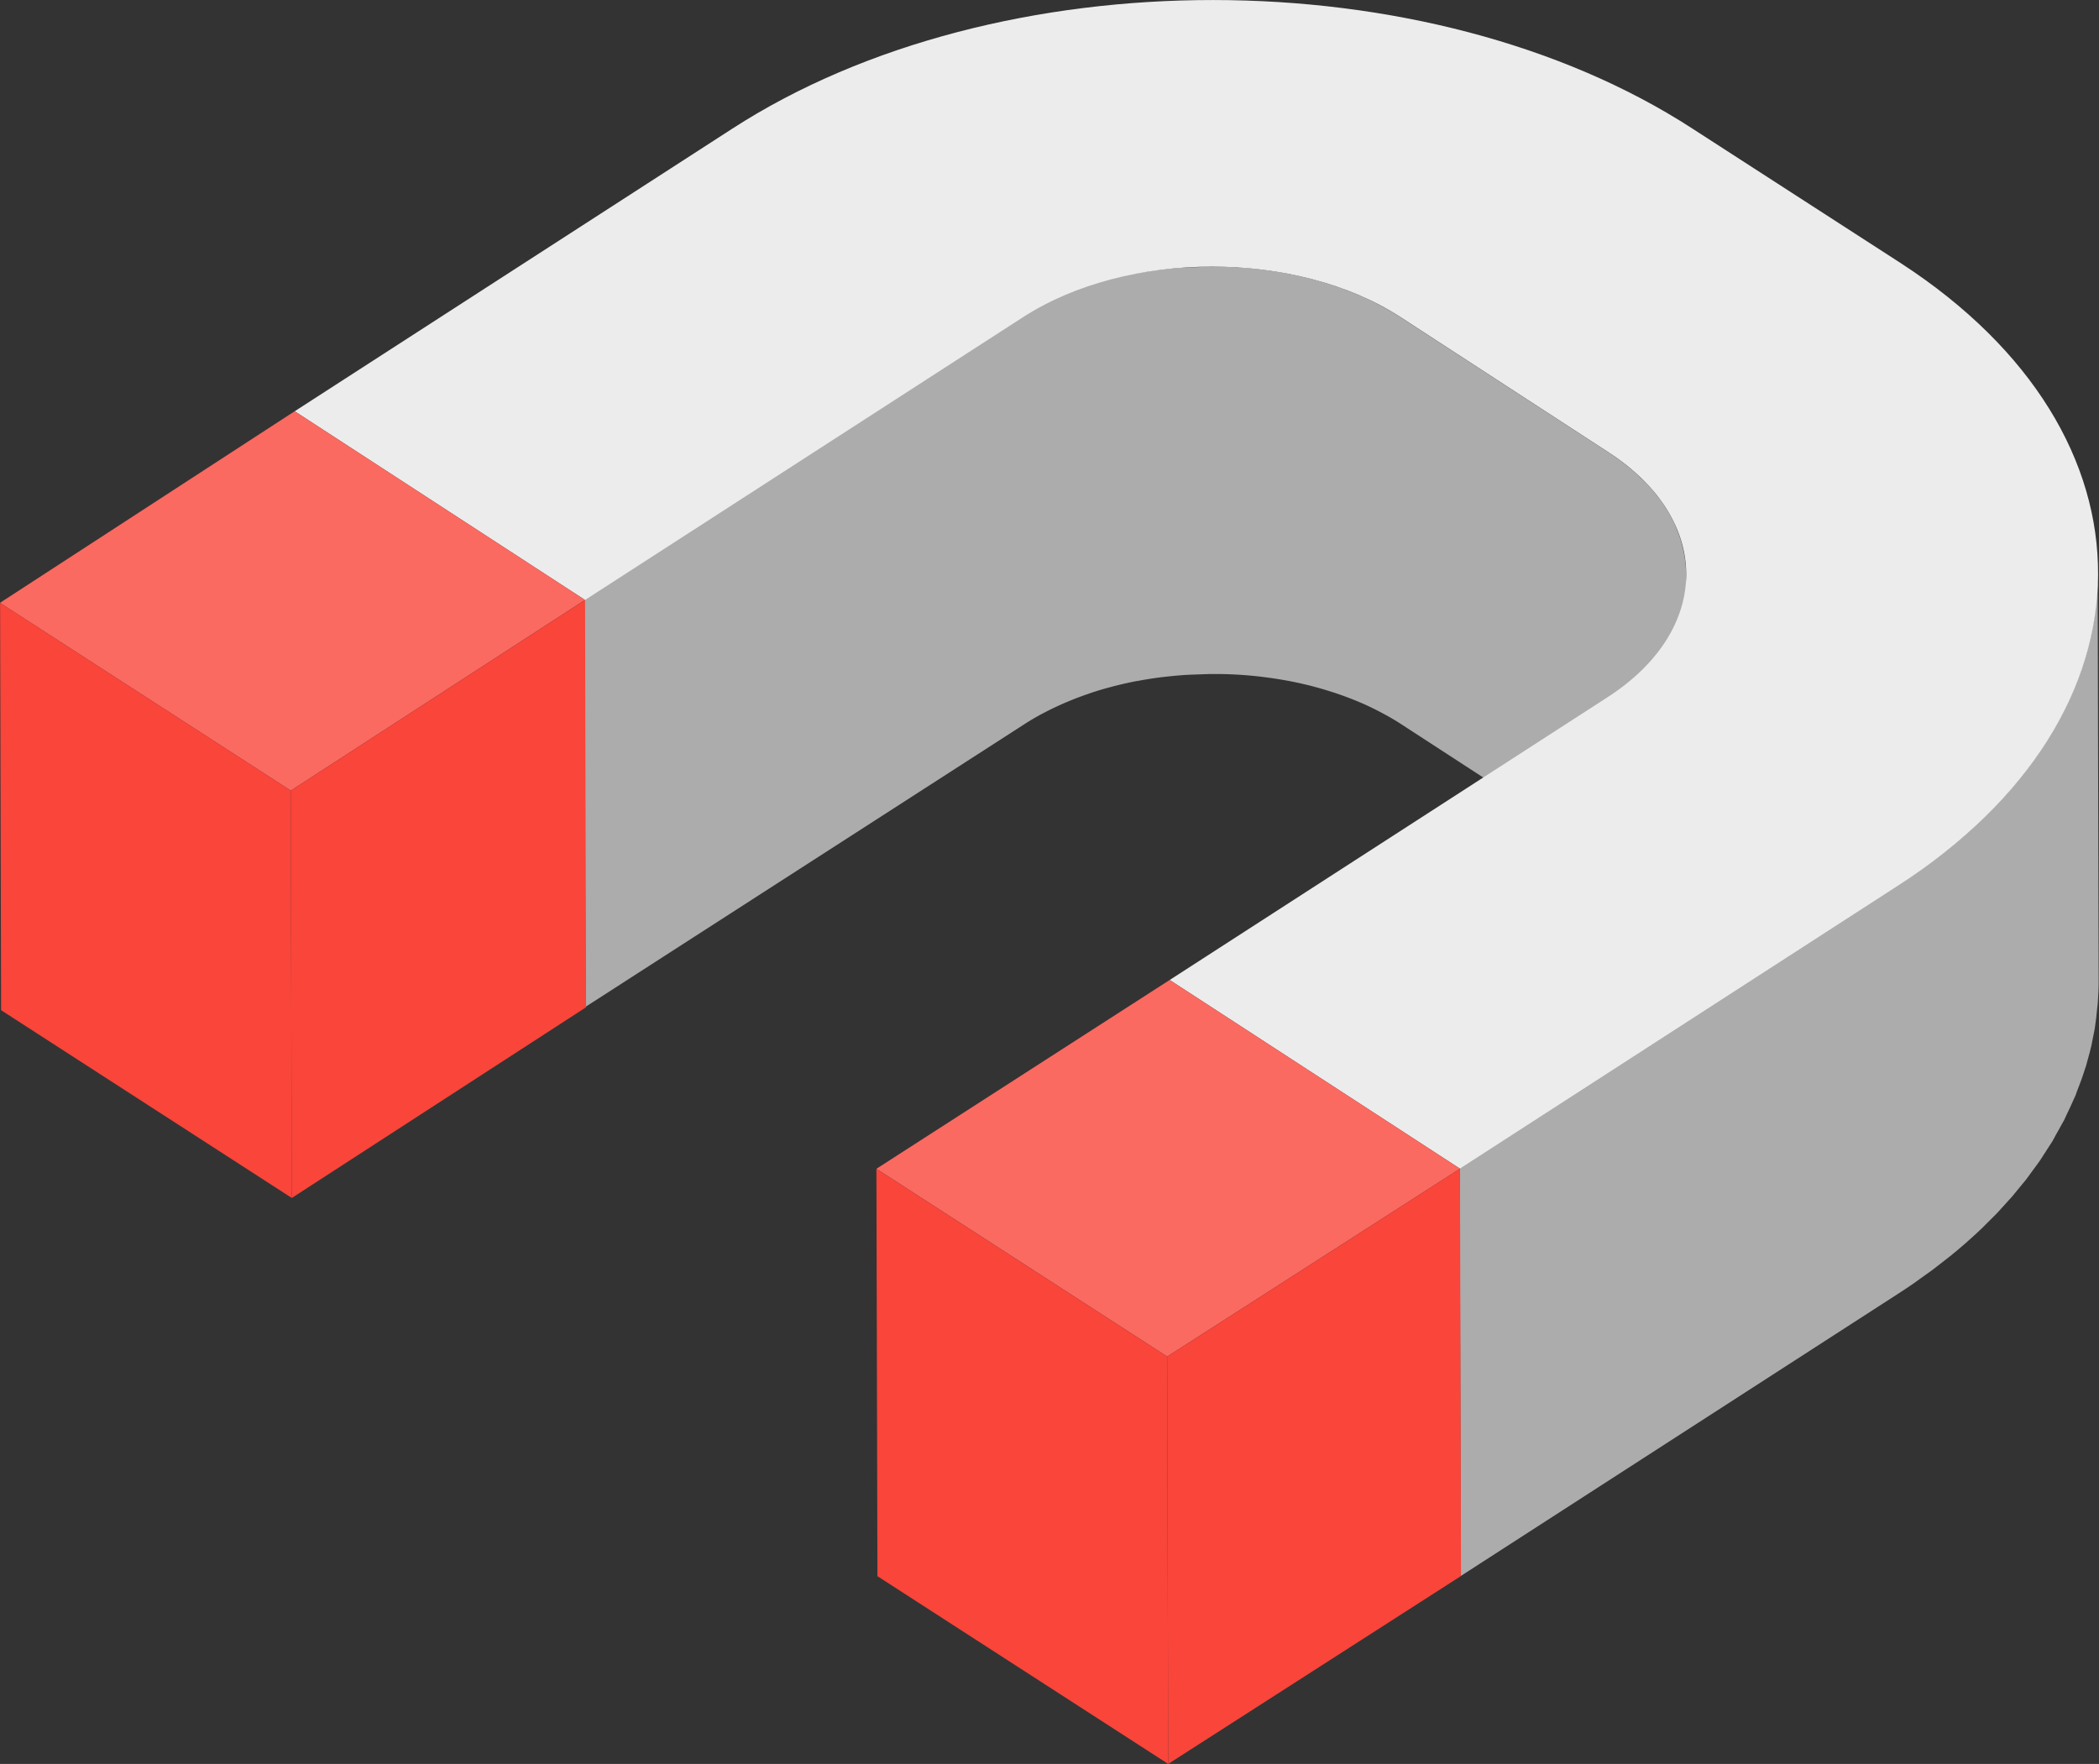
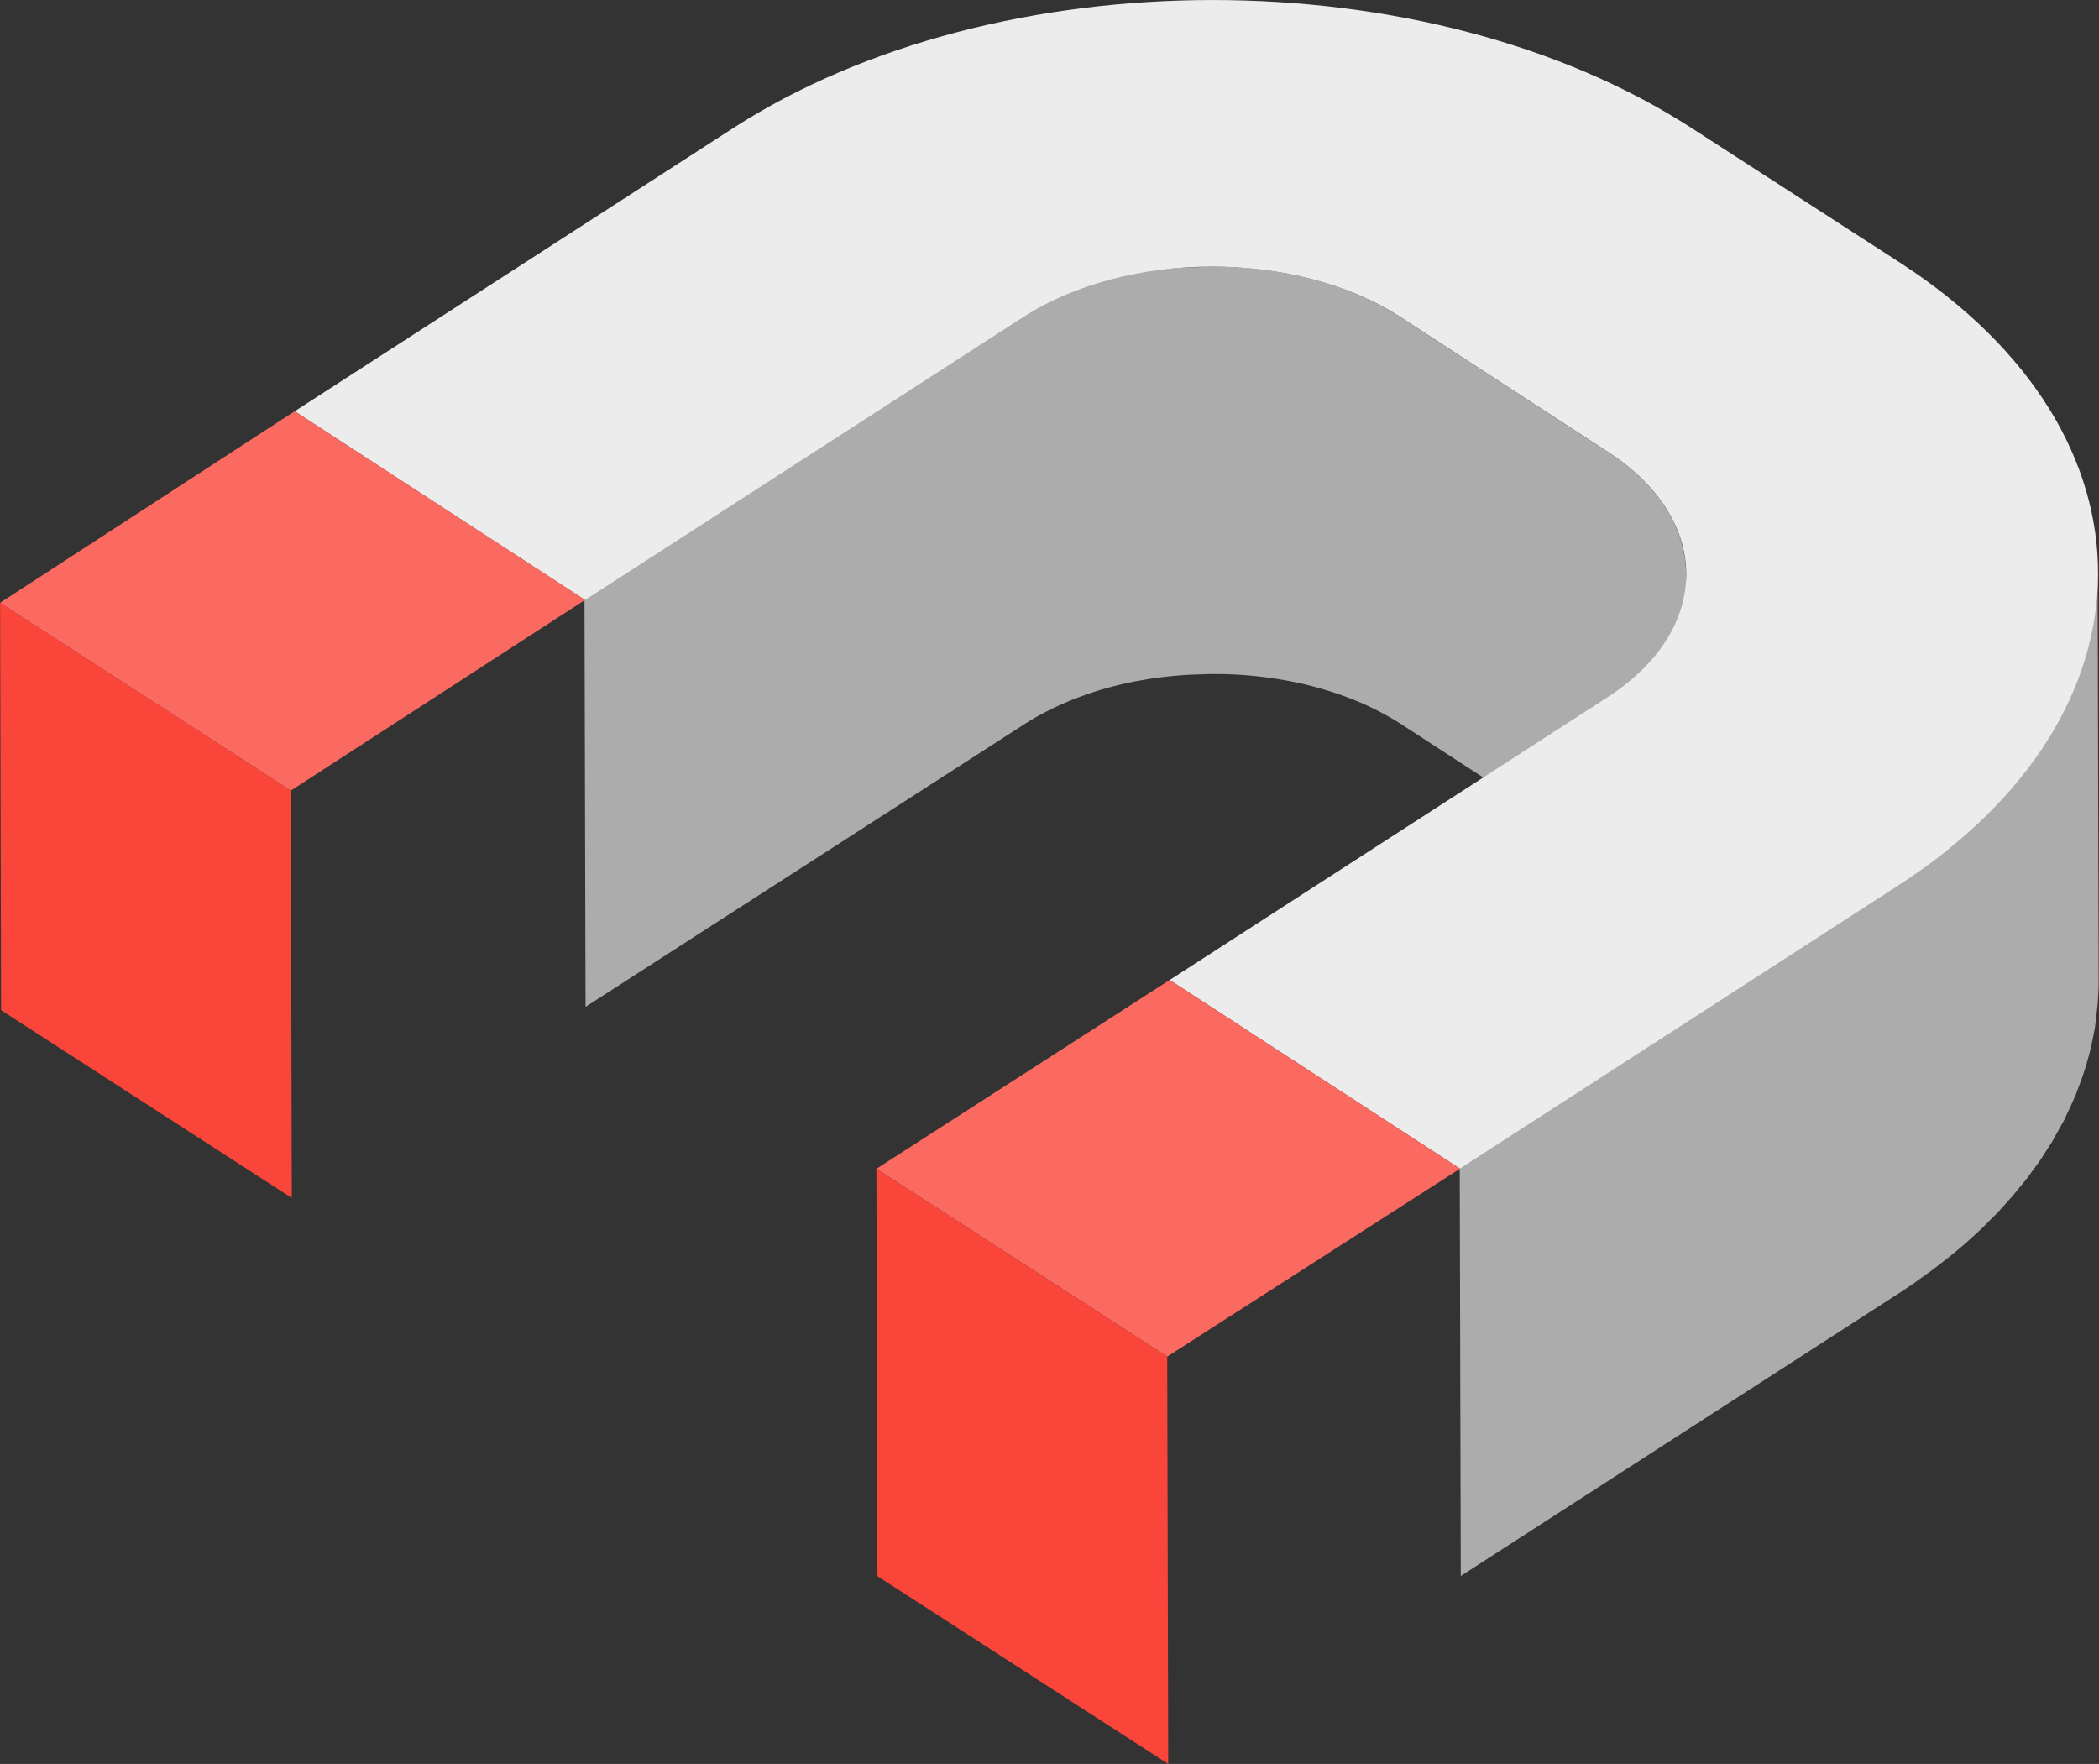
<svg xmlns="http://www.w3.org/2000/svg" id="Component_24_1" data-name="Component 24 – 1" width="115.297" height="96.893" viewBox="0 0 115.297 96.893">
  <rect x="0" y="0" width="115.297" height="96.893" fill="#333333" stroke="none" />
  <g id="Group_405" data-name="Group 405">
    <path id="Path_787" data-name="Path 787" d="M756.435,1146.182c.352-.228.716-.44,1.093-.638l.071-.036c.352-.184.715-.355,1.085-.515l.125-.053q.546-.231,1.112-.425l.134-.047q.581-.2,1.184-.354c.032-.009.062-.018.094-.026.429-.112.863-.21,1.3-.295l.026,0q.671-.127,1.353-.213l.061-.006c.4-.048.8-.085,1.206-.114.268-.016.537-.024.8-.033.218-.006.435-.018.653-.02.106,0,.21,0,.316,0,.367,0,.735.013,1.1.035.041,0,.08,0,.121.006.446.028.89.069,1.33.124l.065.009q.648.082,1.283.2l.088.016q.648.125,1.282.29l.071.02c.405.107.8.228,1.2.36l.113.038c.4.139.795.289,1.179.452l.023.009c.389.166.765.348,1.132.541l.091.049c.367.195.724.4,1.066.626l5.707,3.709,5.709,3.711c.342.222.66.453.96.691l.082.065c.273.221.531.449.769.68l.094.094c.23.228.441.463.638.7l.107.136c.181.231.351.464.5.7.015.024.033.047.048.071a7.511,7.511,0,0,1,.447.83c.018.041.032.082.048.122a6.649,6.649,0,0,1,.257.68c.027.084.05.171.073.255a5.78,5.78,0,0,1,.131.589c.015.082.032.163.042.246a5.934,5.934,0,0,1,.062.818l-.056-22.373a6.516,6.516,0,0,0-.062-.818c-.012-.083-.029-.163-.042-.246q-.052-.295-.132-.59c-.024-.085-.047-.169-.073-.255a7.075,7.075,0,0,0-.257-.682c-.018-.039-.032-.08-.05-.121l-.011-.027a7.25,7.25,0,0,0-.422-.78l-.015-.023c-.014-.024-.032-.047-.047-.071-.1-.16-.209-.322-.326-.481-.055-.074-.118-.148-.177-.222-.035-.045-.069-.091-.107-.135s-.064-.085-.1-.125q-.186-.217-.392-.431c-.047-.048-.1-.1-.147-.145l-.1-.094c-.05-.047-.1-.1-.148-.145-.125-.118-.257-.234-.391-.349-.074-.062-.153-.124-.23-.184l-.08-.067-.1-.079c-.132-.1-.269-.2-.408-.3s-.283-.2-.429-.292l-.026-.017-5.707-3.709-5.709-3.711c-.133-.088-.269-.172-.408-.255s-.295-.174-.446-.258l-.21-.112-.091-.048-.157-.083c-.154-.079-.31-.156-.469-.23s-.325-.15-.49-.22l-.018-.006-.021-.009c-.153-.065-.305-.129-.461-.19-.174-.068-.348-.133-.524-.2l-.2-.067-.11-.038c-.077-.026-.153-.053-.23-.077-.183-.059-.366-.115-.552-.169-.138-.039-.278-.077-.417-.113l-.07-.02-.07-.018c-.185-.048-.369-.092-.553-.134s-.367-.082-.553-.118l-.107-.02-.085-.017c-.115-.021-.23-.044-.346-.063-.178-.03-.36-.059-.54-.086l-.4-.053-.065-.009-.076-.009c-.183-.023-.367-.042-.552-.061-.2-.018-.407-.035-.609-.05l-.1,0c-.039,0-.079,0-.118-.006-.165-.009-.328-.02-.491-.026-.2-.007-.41-.006-.614-.009-.1,0-.209,0-.313,0-.042,0-.083,0-.125,0-.177,0-.354.016-.531.022-.268.008-.535.015-.8.033-.044,0-.088,0-.131,0q-.544.041-1.082.109l-.053,0h-.008c-.254.03-.5.067-.756.107-.2.032-.4.068-.594.1l-.021,0-.015,0c-.2.039-.408.082-.609.125s-.4.092-.592.142l-.088.024-.1.026c-.139.036-.28.074-.417.113-.2.058-.4.118-.594.183-.059.018-.115.039-.172.059l-.133.045c-.1.033-.2.065-.292.1q-.293.107-.58.222c-.08.033-.16.068-.24.1l-.127.053c-.063.027-.127.053-.19.081-.178.079-.354.162-.527.246-.124.06-.245.124-.366.188l-.073.036-.065.033c-.16.086-.318.174-.472.265s-.3.18-.452.274l-.1.067-24.05,15.529.058,22.373Z" transform="translate(-700.195 -1106.384)" fill="#acacac" />
    <path id="Path_788" data-name="Path 788" d="M741.473,1171.733c.28-.182.555-.364.824-.55.1-.071.2-.145.3-.218.138-.1.272-.192.407-.29.1-.075.212-.148.314-.225.166-.124.325-.253.488-.378.113-.089.231-.178.343-.268.045-.036.094-.071.138-.107q.472-.381.916-.772l0,0,.044-.041c.286-.252.564-.506.831-.764.039-.038.074-.075.112-.113.1-.1.2-.2.3-.3.138-.138.28-.274.413-.414.07-.073.133-.148.2-.222q.174-.19.345-.381c.086-.1.177-.189.26-.286s.175-.215.264-.323c.107-.13.216-.26.321-.39.053-.068.112-.135.165-.2.1-.128.189-.26.284-.388.116-.156.233-.312.343-.467.038-.055.08-.106.116-.16.094-.135.174-.271.263-.407.113-.172.228-.345.336-.519.03-.05.065-.1.094-.146.074-.121.135-.245.2-.367.122-.213.245-.426.358-.642.03-.057.067-.115.1-.174.048-.1.086-.192.133-.289.134-.275.263-.553.384-.831.035-.082.079-.163.113-.246.026-.064.042-.128.068-.194.171-.428.326-.857.46-1.289.013-.039.032-.08.044-.121l.009-.036c.03-.1.051-.2.079-.293.076-.267.148-.536.21-.807.03-.138.054-.275.081-.413.035-.177.076-.354.106-.532.008-.045.009-.092.017-.139.044-.28.076-.559.1-.84.014-.136.033-.271.044-.407.032-.417.05-.833.048-1.249l-.056-22.373c0,.416-.018.833-.05,1.248-.011.136-.03.272-.044.408-.029.28-.059.559-.1.839-.035.225-.079.451-.124.674-.027.136-.05.274-.082.41-.062.272-.135.543-.21.813-.027.1-.049.192-.077.287-.017.054-.038.107-.054.16-.133.431-.289.86-.458,1.286-.059.148-.121.3-.183.441q-.179.417-.384.831c-.075.154-.148.308-.23.461-.112.216-.234.429-.358.644-.1.171-.194.342-.3.512s-.221.346-.334.518c-.124.189-.248.38-.379.567-.11.157-.228.313-.345.469-.145.2-.293.393-.447.586-.1.132-.213.263-.322.393-.169.2-.345.407-.523.608-.113.127-.228.254-.346.381-.2.213-.405.426-.615.636-.1.1-.2.2-.3.3q-.458.447-.949.883l-.038.035c-.34.3-.7.592-1.058.883-.113.091-.23.178-.343.266-.263.2-.529.405-.8.6-.135.1-.271.195-.408.292-.367.258-.739.515-1.128.766l-24.05,15.531.057,22.373Z" transform="translate(-637.17 -1100.694)" fill="#acacac" />
    <g id="Group_398" data-name="Group 398" transform="translate(16.188)">
      <path id="Path_789" data-name="Path 789" d="M781.408,1175.536l-15.946-10.366,24.05-15.531c5.739-3.706,5.769-9.74.062-13.451l-5.707-3.709-5.708-3.711c-5.709-3.711-15.022-3.711-20.762,0l-24.05,15.529L717.4,1133.93l24.05-15.531c14.594-9.426,38.25-9.4,52.746.018l11.439,7.387c14.5,9.426,14.418,24.777-.177,34.2Z" transform="translate(-717.4 -1111.34)" fill="#ececec" />
    </g>
    <g id="Group_399" data-name="Group 399" transform="translate(48.141 53.829)">
      <path id="Path_790" data-name="Path 790" d="M756.561,1167.64l-15.973-10.315,16.109-10.372,15.947,10.366Z" transform="translate(-740.588 -1146.953)" fill="#fa6a61" />
    </g>
    <g id="Group_400" data-name="Group 400" transform="translate(48.141 64.201)">
      <path id="Path_791" data-name="Path 791" d="M767.165,1164.13l.055,22.377-15.974-10.315-.055-22.376Z" transform="translate(-751.191 -1153.815)" fill="#f9453a" />
    </g>
    <g id="Group_401" data-name="Group 401" transform="translate(64.114 64.195)">
-       <path id="Path_792" data-name="Path 792" d="M756.632,1153.811l.057,22.373-16.084,10.324-.055-22.376Z" transform="translate(-740.55 -1153.811)" fill="#f9453a" />
+       <path id="Path_792" data-name="Path 792" d="M756.632,1153.811Z" transform="translate(-740.55 -1153.811)" fill="#f9453a" />
    </g>
    <g id="Group_402" data-name="Group 402" transform="translate(0 22.589)">
      <path id="Path_793" data-name="Path 793" d="M788.358,1147.124l-15.973-10.315,16.187-10.525,15.947,10.366Z" transform="translate(-772.385 -1126.285)" fill="#fa6a61" />
    </g>
    <g id="Group_403" data-name="Group 403" transform="translate(0 33.113)">
      <path id="Path_794" data-name="Path 794" d="M799.014,1143.562l.055,22.377L783.1,1155.624l-.055-22.376Z" transform="translate(-783.04 -1133.248)" fill="#f9453a" />
    </g>
    <g id="Group_404" data-name="Group 404" transform="translate(15.973 32.955)">
-       <path id="Path_795" data-name="Path 795" d="M788.509,1133.143l.057,22.373L772.4,1165.993l-.055-22.377Z" transform="translate(-772.347 -1133.143)" fill="#f9453a" />
-     </g>
+       </g>
  </g>
</svg>